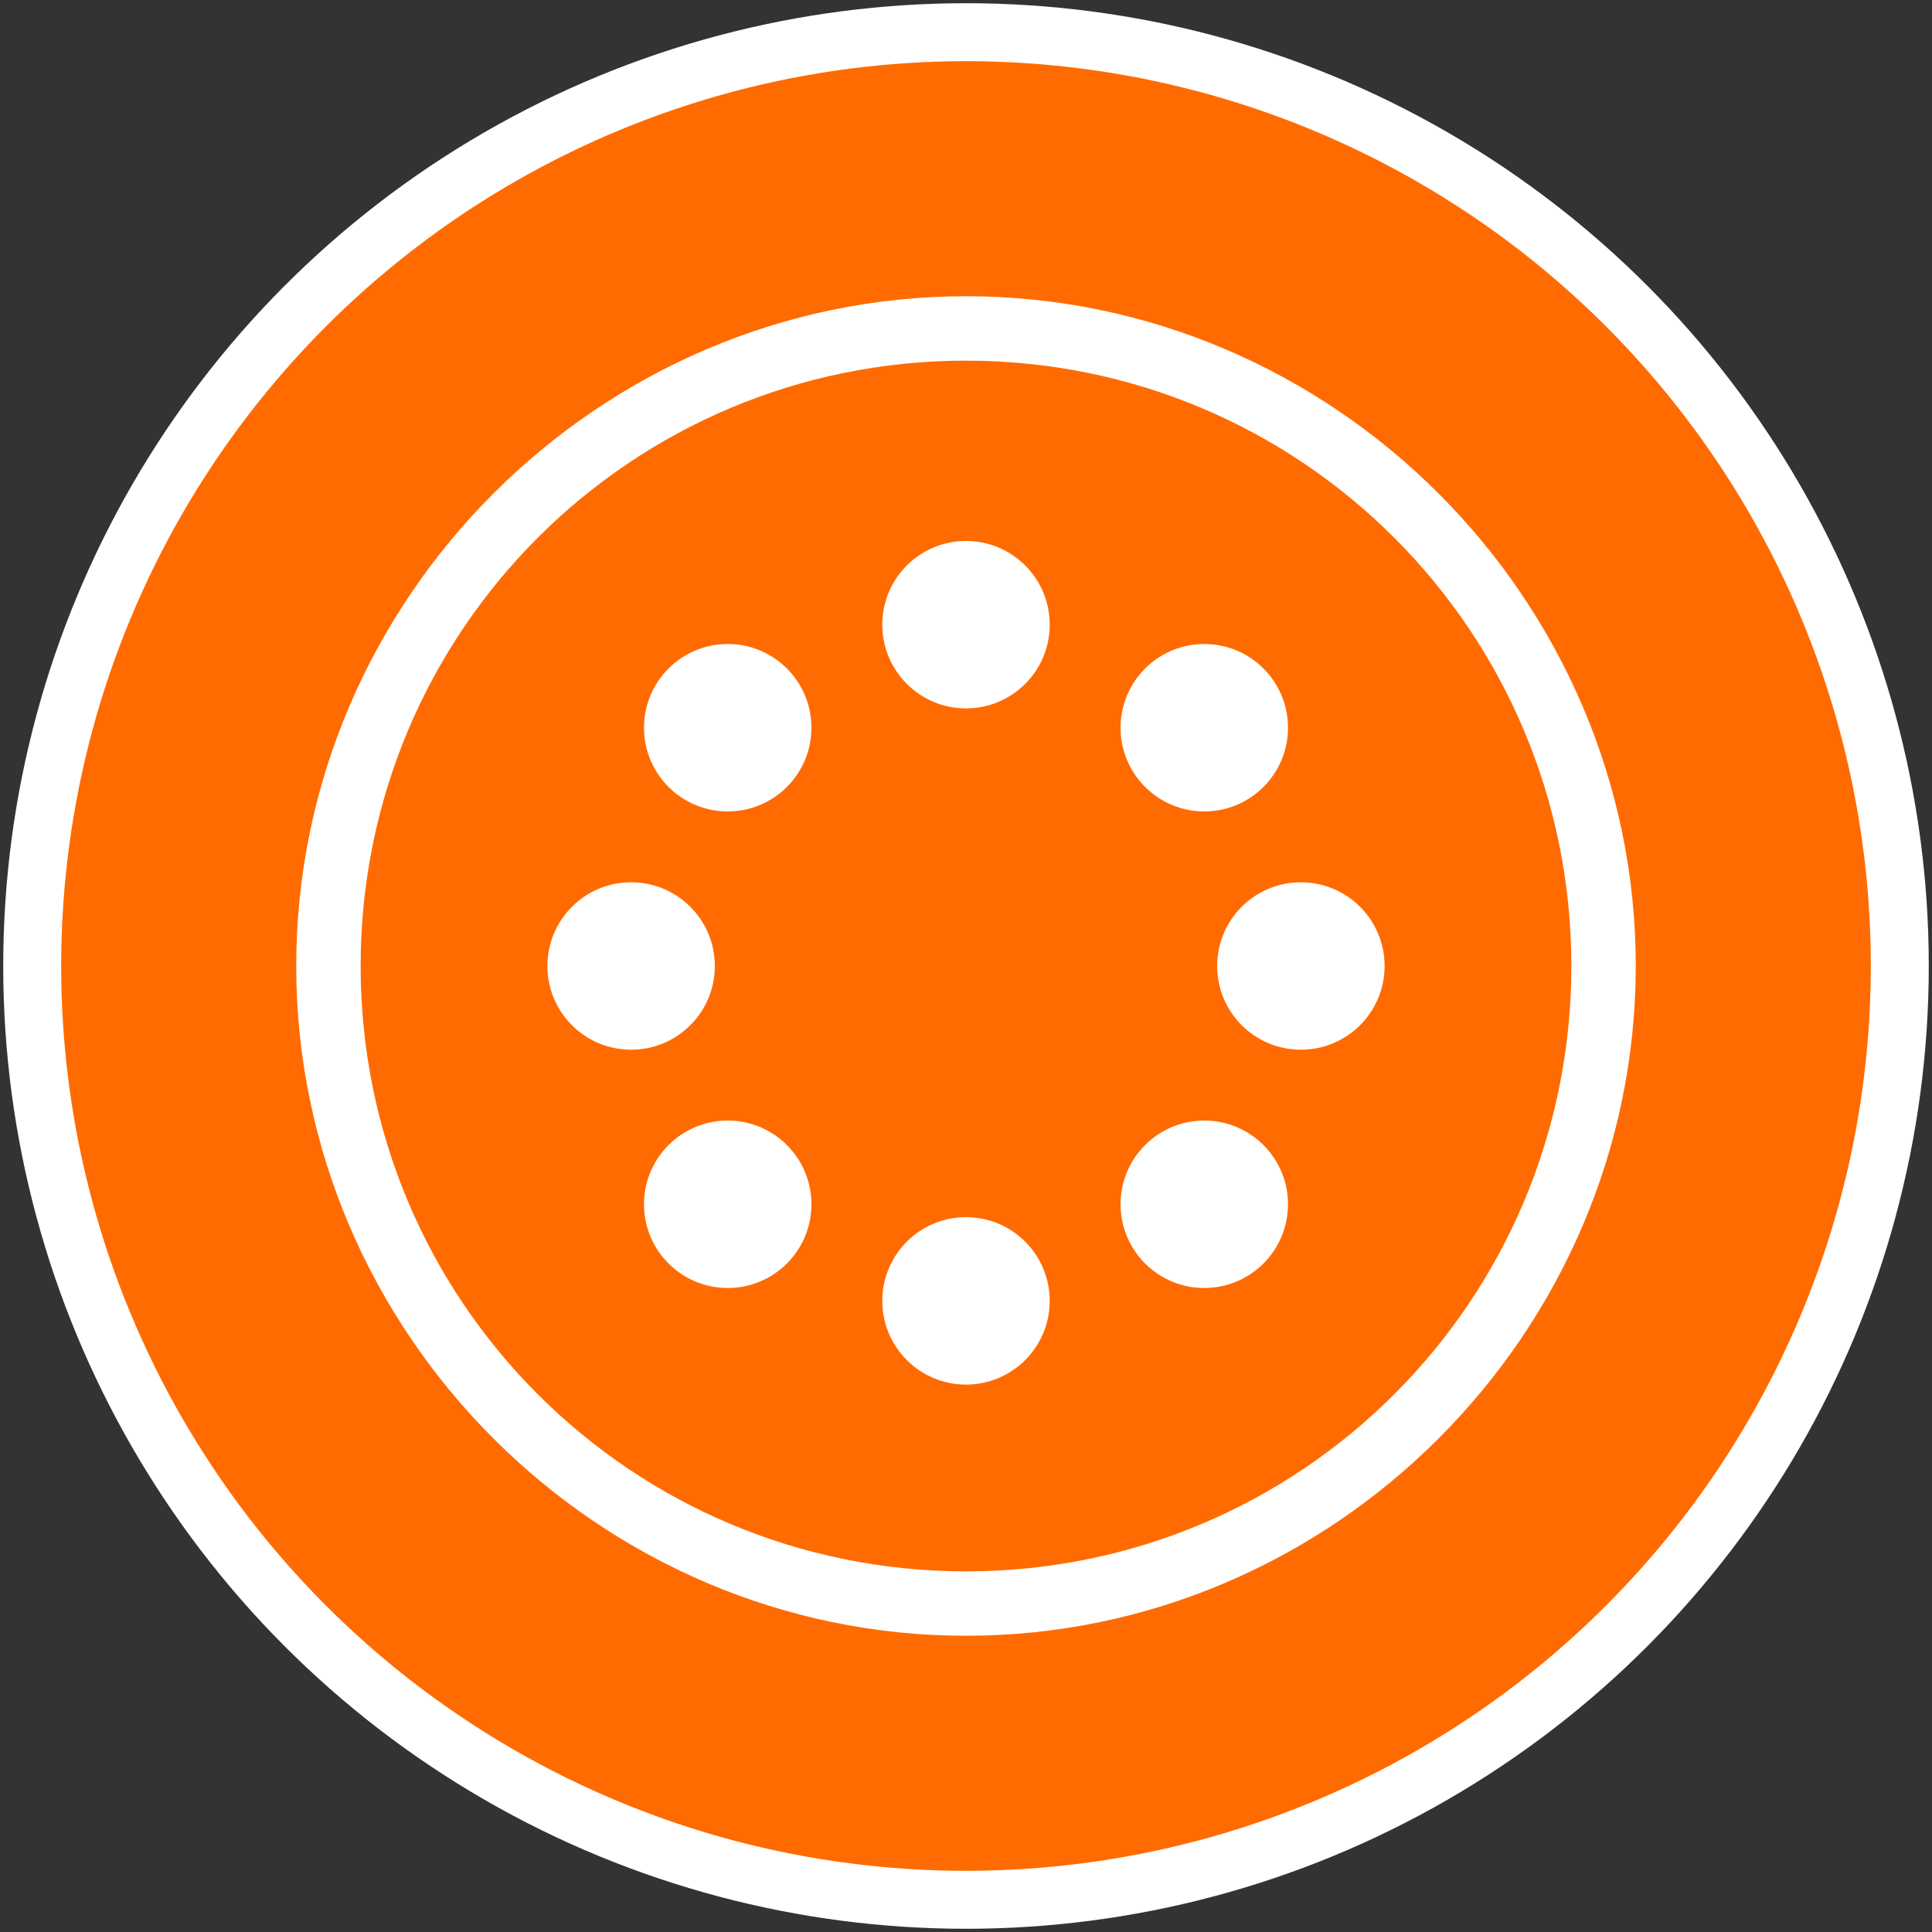
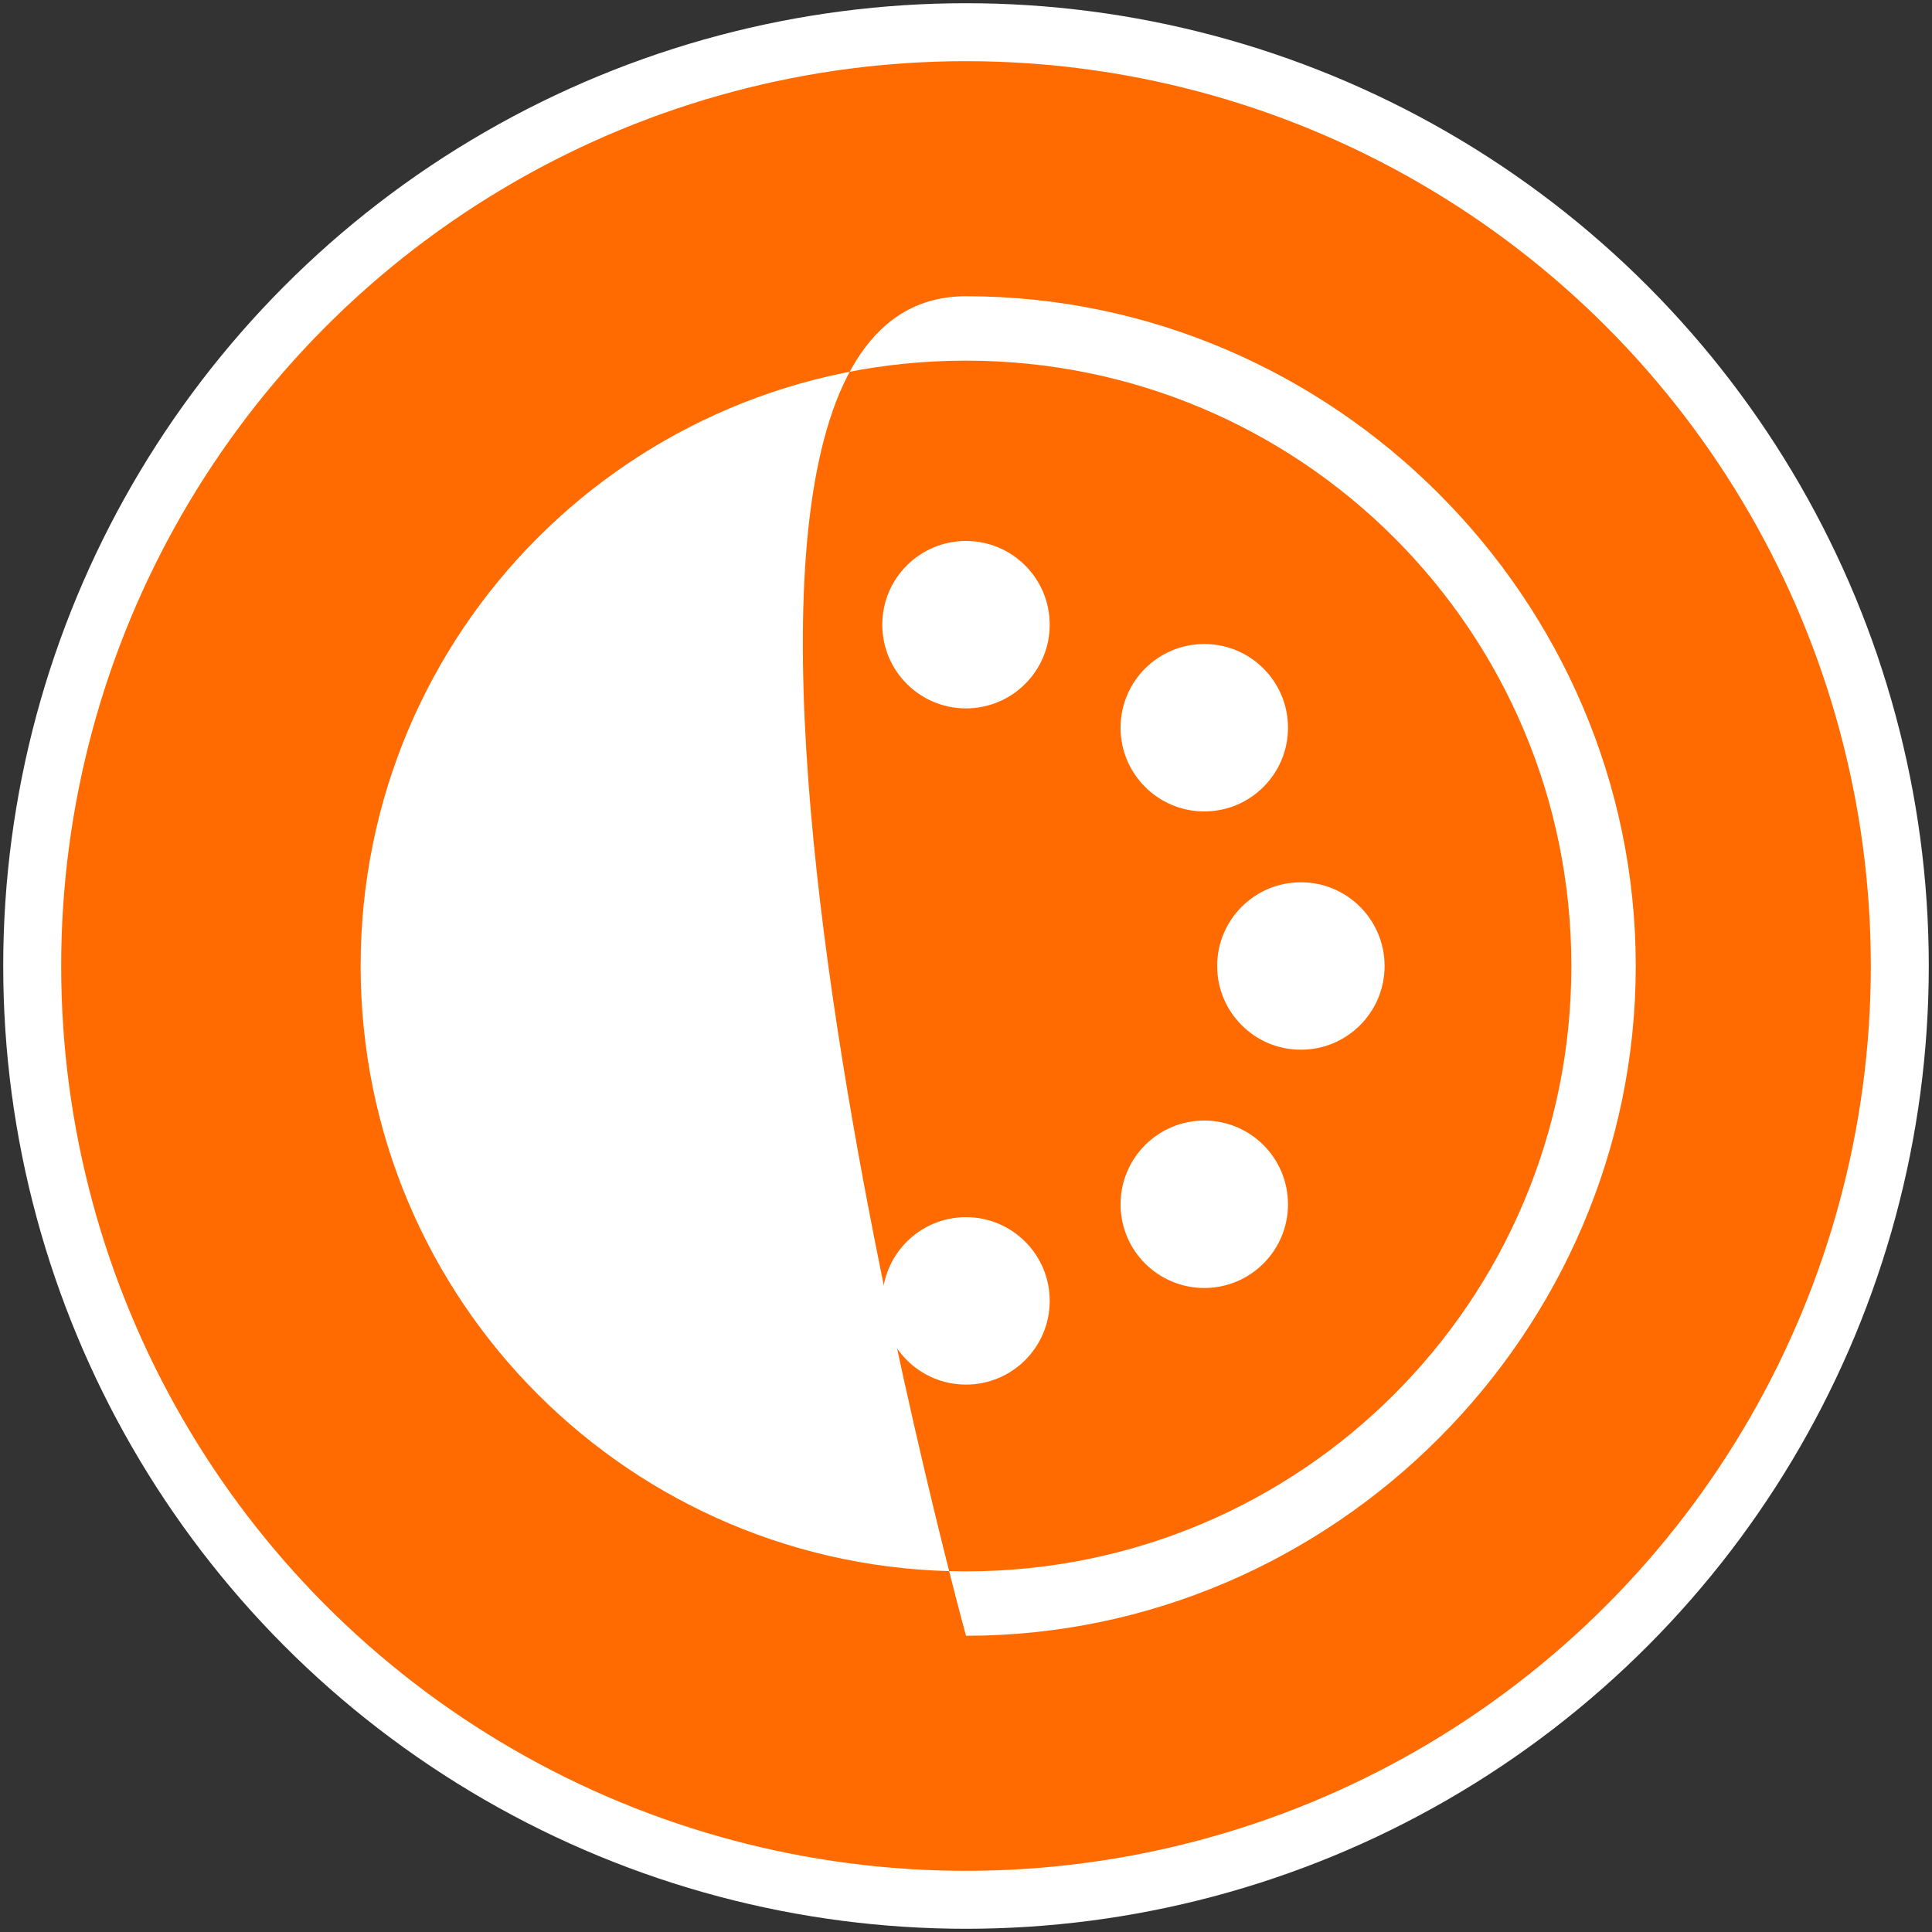
<svg xmlns="http://www.w3.org/2000/svg" id="Capa_1" version="1.1" viewBox="0 0 30 30">
  <rect x="0" y="0" width="30" height="30" fill="#333333" stroke="none" />
  <defs>
    <style> .st0 { fill: #ff6b00; stroke: #fff; stroke-miterlimit: 10; stroke-width: .9px; } .st1 { fill: #fff; } </style>
  </defs>
  <circle class="st0" cx="15" cy="15" r="14.5" />
  <g>
-     <path class="st1" d="M15,25.4c-5.7,0-10.4-4.7-10.4-10.4S9.3,4.6,15,4.6s10.4,4.7,10.4,10.4-4.7,10.4-10.4,10.4ZM15,5.6c-5.2,0-9.4,4.2-9.4,9.4s4.2,9.4,9.4,9.4,9.4-4.2,9.4-9.4-4.2-9.4-9.4-9.4Z" />
+     <path class="st1" d="M15,25.4S9.3,4.6,15,4.6s10.4,4.7,10.4,10.4-4.7,10.4-10.4,10.4ZM15,5.6c-5.2,0-9.4,4.2-9.4,9.4s4.2,9.4,9.4,9.4,9.4-4.2,9.4-9.4-4.2-9.4-9.4-9.4Z" />
    <circle class="st1" cx="15" cy="9.7" r="1.3" />
    <circle class="st1" cx="15" cy="20.2" r="1.3" />
    <circle class="st1" cx="20.2" cy="15" r="1.3" />
    <circle class="st1" cx="9.8" cy="15" r="1.3" />
    <circle class="st1" cx="18.7" cy="11.3" r="1.3" />
-     <circle class="st1" cx="11.3" cy="18.7" r="1.3" />
    <circle class="st1" cx="18.7" cy="18.7" r="1.3" />
-     <circle class="st1" cx="11.3" cy="11.3" r="1.3" />
  </g>
</svg>